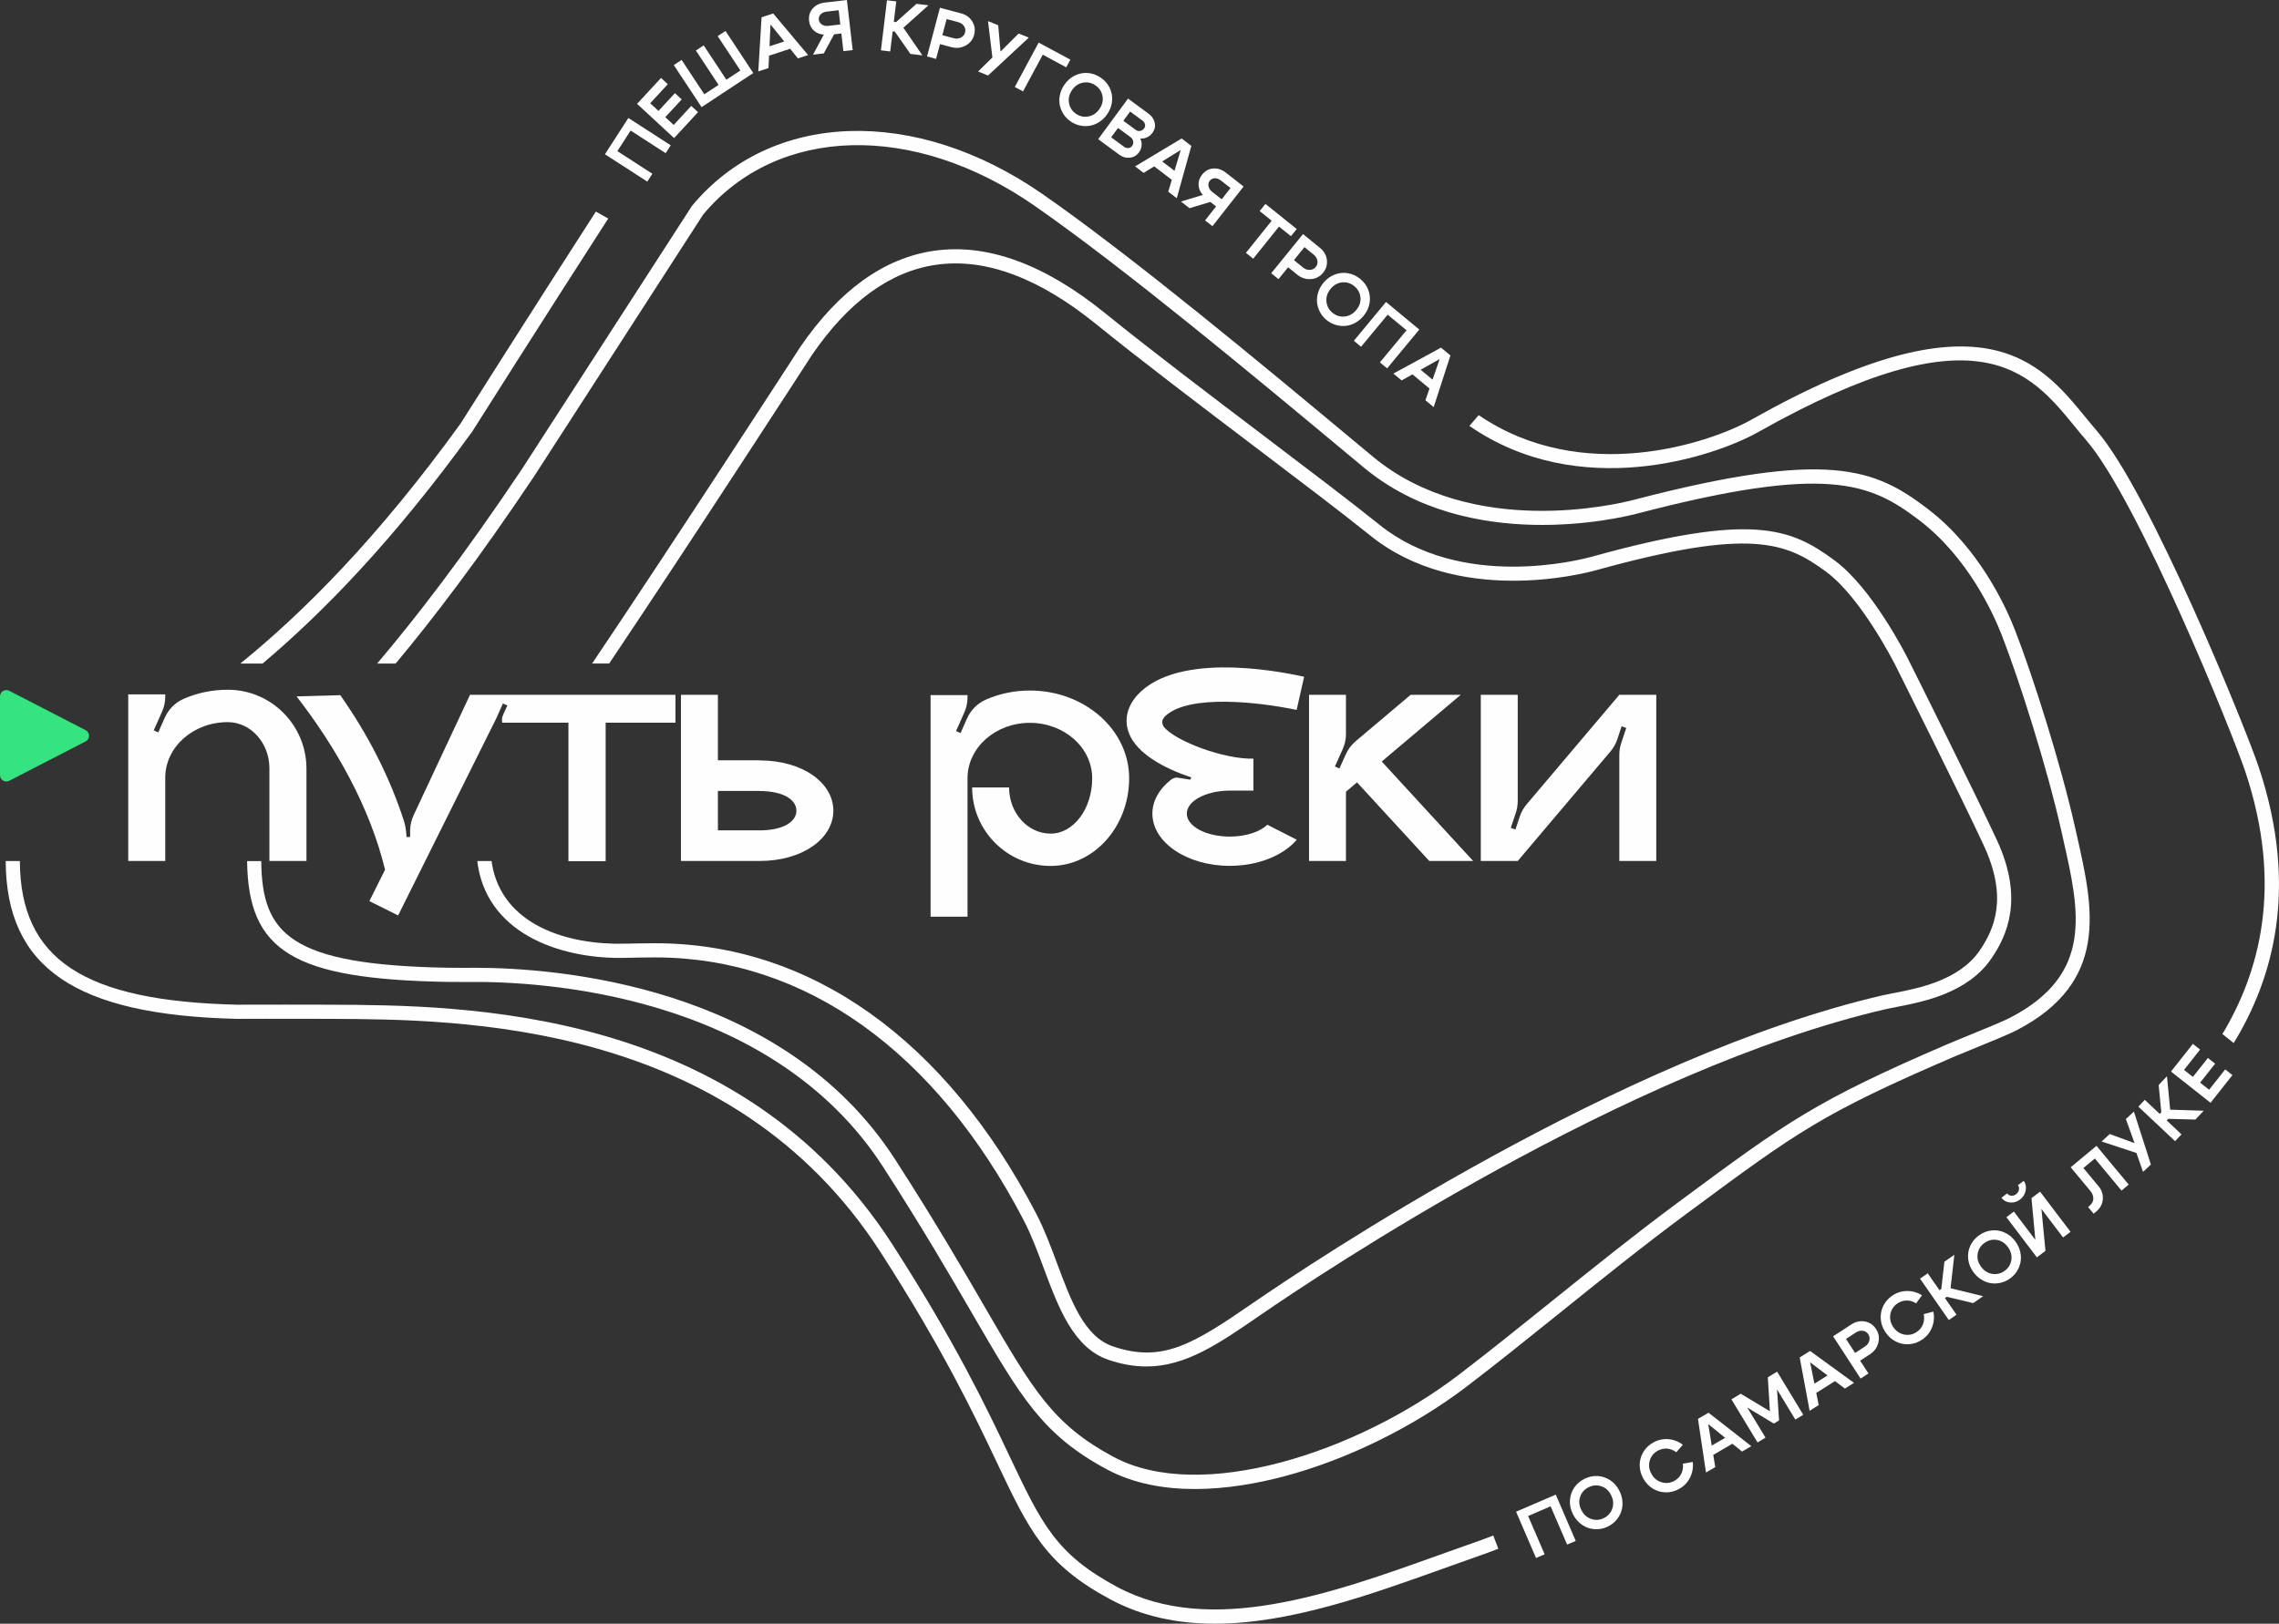
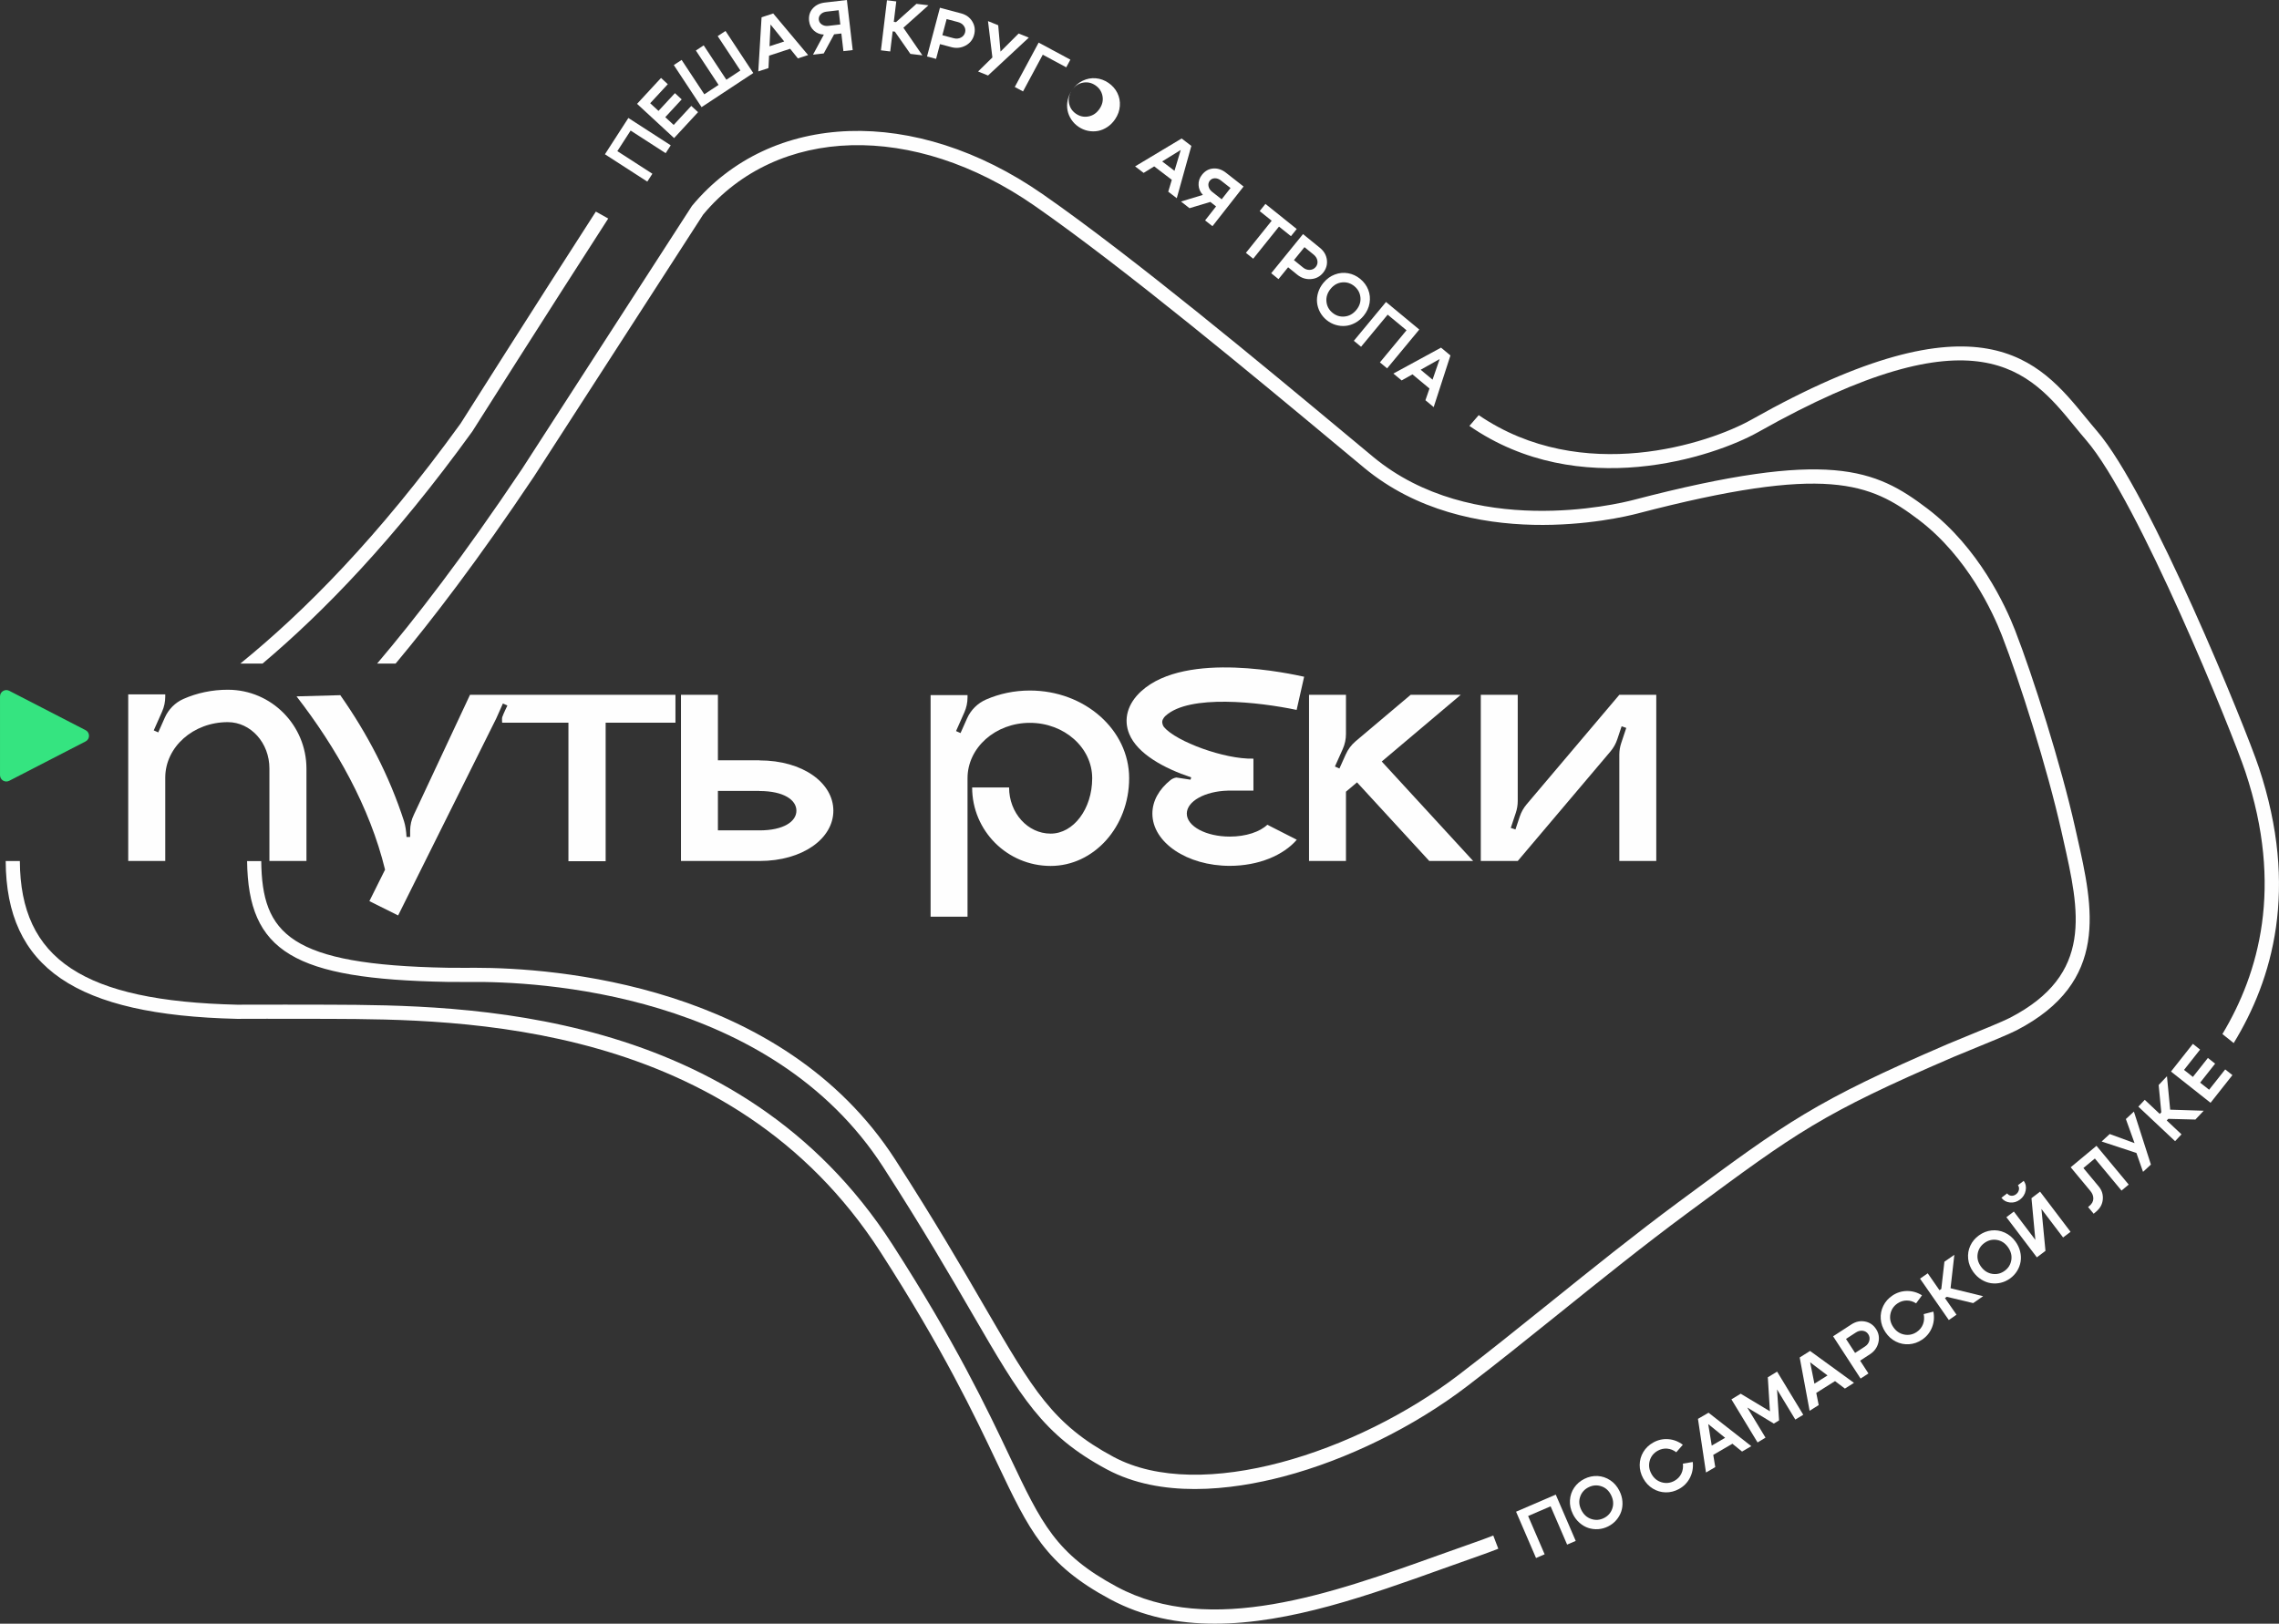
<svg xmlns="http://www.w3.org/2000/svg" xml:space="preserve" width="78.052mm" height="55.625mm" version="1.1" style="shape-rendering:geometricPrecision; text-rendering:geometricPrecision; image-rendering:optimizeQuality; fill-rule:evenodd; clip-rule:evenodd" viewBox="0 0 4121.13 2936.98">
  <rect x="0" y="0" width="4121.13" height="2936.98" fill="#333333" stroke="none" />
  <defs>
    <style type="text/css">
   
    .fil0 {fill:#FEFEFE;fill-rule:nonzero}
    .fil1 {fill:#35E480;fill-rule:nonzero}
   
  </style>
  </defs>
  <g id="Слой_x0020_1">
    <path class="fil0" d="M3756.02 1512.9l-3.51 -15.59c-25.42,-113.67 -76.27,-274.16 -108.82,-357.69 -16.55,-42.45 -65.09,-148.82 -158.4,-219.66 -94.25,-71.55 -177.03,-108.31 -531.54,-15.66 -29.32,7.67 -291.67,70.6 -470.76,-77.98 -14.85,-12.32 -31.59,-26.27 -49.88,-41.48 -144,-119.92 -385.04,-320.65 -547.83,-433.77 -230.22,-159.98 -490.95,-151.2 -634.05,21.42l-307.15 475.59c-107.75,160.92 -193.56,271.31 -262.09,352.16l33.46 0c66.63,-79.81 148.69,-186.75 250.03,-338.09l305.95 -473.9c134.36,-161.37 380.64,-168.07 599.24,-16.16 161.88,112.49 402.38,312.77 546.06,432.43 18.31,15.23 35.05,29.18 49.92,41.51 188.9,156.74 462.95,91.06 493.59,83.05 343.26,-89.7 421.51,-55.58 509.57,11.29 88.12,66.91 134.28,168.15 150.04,208.56 32.2,82.66 82.53,241.49 107.68,353.99l3.51 15.64c29.56,130.82 55.09,243.8 -96.15,322.33 -12.78,6.64 -52.17,22.72 -80.93,34.46 -13.71,5.6 -25.47,10.41 -31.88,13.16 -240.26,103.43 -291.22,141.13 -480.79,281.39l-6.74 4.98c-77.67,57.47 -154.95,119.63 -229.67,179.75 -58.19,46.82 -113.15,91.03 -167.43,132.48 -182.56,139.4 -465.86,232.9 -623.92,148.1 -109.53,-58.78 -145.51,-120.78 -232.45,-270.58 -40.03,-69 -89.86,-154.87 -162.14,-267.03 -205.24,-318.48 -619.05,-347.06 -759.61,-347.06 -4.18,0 -8.14,0.03 -11.82,0.06l-4.82 0.04c-15.86,0 -25.16,-0.01 -33.54,-0.16 -285.67,-5.21 -335.31,-61.32 -336.73,-192.97l-25.58 0c1.94,164.21 84.46,213.52 361.85,218.58 8.5,0.15 17.93,0.16 34,0.16l5.12 -0.05c124.05,-1.47 545.37,18.34 749.61,335.27 71.94,111.66 121.61,197.24 161.51,266 86.9,149.75 126.56,218.09 242.48,280.29 48.89,26.24 104.51,35.64 159.15,35.64 57.51,0 113.94,-10.42 160.26,-22.62 114.69,-30.17 235.77,-89.71 332.15,-163.33 54.55,-41.65 109.63,-85.96 167.96,-132.88 74.53,-59.96 151.6,-121.97 228.85,-179.12l6.74 -4.99c192.42,-142.36 238.14,-176.2 475.68,-278.45 6.33,-2.72 17.91,-7.46 31.43,-12.97 30.85,-12.6 69.23,-28.27 83.06,-35.45 168.76,-87.62 138.55,-221.36 109.33,-350.69z" />
-     <path class="fil0" d="M3611.34 1520.37c-37.78,-82.26 -159.81,-326.01 -161.03,-328.45 -2.59,-5.19 -64.19,-127.73 -132.95,-178.35 -78.72,-57.96 -147.5,-87.34 -438.15,-6.79 -23.85,6.61 -237.26,61.15 -385.03,-57.84 -49.53,-39.86 -126.68,-98.37 -208.37,-160.3 -98,-74.29 -209.07,-158.52 -286.88,-221.73 -109.7,-89.12 -214.07,-127.25 -310.15,-113.26 -90.33,13.12 -171.62,71.62 -241.77,174.15 -2.72,4.21 -227.59,351.56 -376.32,572.42l30.86 0c148.81,-221.53 364.26,-554.33 366.78,-558.23 65.77,-96.11 141.18,-150.96 224.13,-163 88.67,-12.94 186.39,23.37 290.32,107.8 78.16,63.49 189.41,147.84 287.57,222.26 81.53,61.82 158.55,120.21 207.77,159.84 157.73,126.98 382.79,69.55 407.95,62.58 279.43,-77.46 343.64,-50.65 416.12,2.72 63.78,46.95 124.62,167.94 125.24,169.18 1.22,2.44 123.05,245.82 160.66,327.68 42.79,93.18 18.27,149.32 -7.87,187.83 -37.02,54.51 -111.28,68.85 -155.65,77.39 -7.67,1.48 -14.51,2.81 -20.24,4.13 -474.27,109.83 -1032.21,483.19 -1139.24,556.93 -107.76,74.23 -163.5,108.59 -252.84,77.94 -51.45,-17.64 -75.38,-81.86 -100.7,-149.87 -11.26,-30.24 -22.9,-61.49 -37.42,-89.43 -164.17,-315.86 -408.95,-489.79 -689.29,-489.79l-0.27 0 -1.51 0c-13.19,0 -39.56,0.42 -52.75,0.78 -104.51,2.64 -222.02,-33.68 -240.74,-144.47 -0.28,-1.67 -0.39,-3.33 -0.56,-5l-25.78 0c0.26,3.08 0.58,6.16 1.11,9.27 21.47,127.11 157.28,168.73 266.66,165.8 13.02,-0.35 39.05,-0.77 52.07,-0.77l1.53 0 0.24 0c270.32,0 507.06,169.03 666.58,475.99 13.79,26.53 25.15,57.04 36.15,86.56 26.29,70.59 53.48,143.58 116.39,165.16 24.58,8.42 47.31,12.22 68.95,12.21 71.28,0 130.94,-41.09 206.72,-93.3 106.37,-73.26 660.75,-444.28 1130.5,-553.07 5.46,-1.26 12,-2.51 19.31,-3.93 48.26,-9.31 129.03,-24.9 171.98,-88.15 27.6,-40.63 58.64,-106.91 9.97,-212.89z" />
    <path class="fil0" d="M474.82 1200.23c110.55,-93.22 238.37,-224.93 379.15,-419.68 1.88,-2.98 135.7,-214.42 245.91,-385.29l-22.4 -12.5c-110.13,170.77 -243.14,380.94 -244.71,383.46 -149.23,206.43 -283.71,341.11 -398.15,434.02l40.2 0z" />
    <path class="fil0" d="M2700.26 2777.49c-11.29,4.39 -22.1,8.43 -32.26,11.96 -21.64,7.52 -43.79,15.47 -66.33,23.55 -193.43,69.42 -412.68,148.08 -581.95,57.27 -110.12,-59.09 -136.24,-114.16 -193.47,-234.84 -41.41,-87.35 -98.14,-206.96 -212.59,-384.57 -277.44,-430.5 -776.95,-432.53 -1016.99,-433.52l-3.55 -0.02c-25.31,-0.11 -51.98,-0.13 -76.3,-0.13 -48.77,0 -88.05,0.13 -87.82,0.14 -277.92,-6.47 -392.23,-81.89 -393.11,-259.83l-25.6 0c0.88,193.15 126.26,278.64 418.46,285.43 0.01,0 88.3,-0.33 164.26,0l3.55 0.02c235.55,0.96 725.67,2.97 995.58,421.79 113.55,176.2 169.87,294.95 210.98,381.66 57.9,122.08 86.96,183.36 204.5,246.44 58.97,31.65 122.86,44.16 189.15,44.14 135.25,0 280.38,-52.07 413.56,-99.87 22.45,-8.06 44.52,-15.98 66.09,-23.49 10.37,-3.6 21.42,-7.73 32.97,-12.23l-9.12 -23.91z" />
    <polygon class="fil0" points="1136.3,213.39 1212.9,262.85 1203.72,277.08 1140.36,236.17 1116.34,273.38 1179.7,314.28 1170.51,328.5 1093.91,279.05 " />
    <polygon class="fil0" points="1190.77,200.61 1220.47,168.48 1232.72,179.79 1203.01,211.93 1218.21,225.99 1250.04,191.56 1262.3,202.87 1218.97,249.74 1152.01,187.84 1195.34,140.98 1207.58,152.3 1175.75,186.73 " />
    <polygon class="fil0" points="1268.66,193.8 1218.44,117.7 1232.58,108.37 1273.61,170.56 1299.38,153.55 1258.35,91.38 1272.48,82.05 1313.51,144.23 1338.84,127.51 1297.81,65.33 1311.93,56.01 1362.15,132.1 " />
    <path class="fil0" d="M1380.63 87.28l48.5 -15.93 4.97 15.1 -48.51 15.93 -4.95 -15.1zm9.02 35.84l-18.43 6.05 5.93 -97.91 21.04 -6.92 63.11 75.24 -18.44 6.05 -49.5 -61.33 -3.71 78.82z" />
    <path class="fil0" d="M1494.69 21.05c-4.49,0.52 -8.05,2.16 -10.71,4.92 -2.65,2.76 -3.75,5.95 -3.34,9.57 0.43,3.71 2.28,6.64 5.54,8.79 3.27,2.16 7.1,2.98 11.5,2.48l21.86 -2.54 -2.99 -25.76 -21.86 2.54zm-4.89 41.48c-7.02,-0.23 -13.01,-2.62 -18,-7.15 -4.98,-4.53 -7.88,-10.34 -8.71,-17.41 -1.03,-8.88 1.1,-16.39 6.44,-22.51 5.32,-6.13 12.64,-9.74 21.95,-10.82l39.97 -4.64 10.51 90.56 -16.82 1.95 -3.7 -31.96 -13.08 1.52 -18.79 34.57 -19.41 2.25 19.63 -36.37z" />
    <polygon class="fil0" points="1592.99,91.03 1603.92,0.52 1620.73,2.54 1616.26,39.52 1620.27,40.01 1657.19,6.95 1678.92,9.57 1633.6,50.15 1667.98,100.09 1646.26,97.47 1618.19,57.2 1614.18,56.73 1609.79,93.06 " />
    <path class="fil0" d="M1732.33 39.92l-20.53 -5.44 -7.72 29.21 20.52 5.44c4.7,1.24 9.01,0.87 12.97,-1.15 3.95,-2.01 6.48,-5.12 7.59,-9.31 1.09,-4.11 0.42,-7.95 -2.01,-11.51 -2.42,-3.56 -6.03,-5.97 -10.81,-7.24zm-12.01 45.33l-20.52 -5.44 -7.08 26.69 -16.36 -4.33 23.35 -88.14 38.14 10.12c9.07,2.41 15.86,7.3 20.37,14.69 4.5,7.4 5.6,15.46 3.28,24.19 -2.29,8.65 -7.44,15.12 -15.44,19.41 -8.02,4.3 -16.59,5.24 -25.75,2.82z" />
    <polygon class="fil0" points="1794.55,103.94 1786.61,38.18 1805.07,45.66 1809.25,93.31 1842.02,60.62 1860.38,68.06 1786.67,136.58 1768.68,129.29 " />
    <polygon class="fil0" points="1878.2,77.05 1935.55,107.89 1928.09,121.77 1885.65,98.94 1849.94,165.36 1835.02,157.35 " />
-     <path class="fil0" d="M1938.57 162.99c-5.17,7.62 -6.99,15.48 -5.46,23.6 1.53,8.11 5.77,14.54 12.74,19.27 6.97,4.73 14.51,6.29 22.62,4.71 8.1,-1.58 14.74,-6.18 19.89,-13.8 5.07,-7.47 6.82,-15.23 5.25,-23.27 -1.57,-8.04 -5.84,-14.43 -12.81,-19.16 -6.97,-4.73 -14.49,-6.33 -22.55,-4.82 -8.05,1.51 -14.61,6 -19.68,13.47zm-14.01 -9.5c5.16,-7.62 11.57,-13.27 19.2,-16.95 7.64,-3.68 15.53,-5.17 23.66,-4.48 8.14,0.68 15.77,3.44 22.88,8.27 7.1,4.83 12.49,10.89 16.14,18.19 3.65,7.31 5.17,15.19 4.58,23.64 -0.59,8.46 -3.48,16.51 -8.64,24.11 -3.91,5.76 -8.57,10.43 -14.02,14.03 -5.43,3.61 -11.09,5.96 -16.98,7.05 -5.88,1.1 -11.86,1.02 -17.94,-0.22 -6.08,-1.25 -11.78,-3.66 -17.1,-7.27 -5.33,-3.61 -9.68,-8 -13.09,-13.21 -3.4,-5.19 -5.69,-10.72 -6.84,-16.6 -1.15,-5.87 -1.06,-12 0.28,-18.38 1.33,-6.38 3.95,-12.45 7.86,-18.19z" />
-     <path class="fil0" d="M2065.74 218.05l-22.14 -16.28 -12.25 16.69 22.56 16.58c2.37,1.75 5.02,2.34 7.9,1.77 2.89,-0.55 5.26,-2.11 7.12,-4.61 1.65,-2.25 2.18,-4.69 1.58,-7.33 -0.58,-2.65 -2.18,-4.92 -4.76,-6.82zm-21.41 30l-22.57 -16.58 -12.42 16.89 23.18 17.06c2.51,1.85 5.17,2.64 7.96,2.37 2.78,-0.27 4.99,-1.52 6.65,-3.76 1.9,-2.59 2.57,-5.41 2.01,-8.46 -0.56,-3.05 -2.16,-5.55 -4.82,-7.51zm-20.42 31.72l-38.09 -28.02 54.02 -73.44 37.04 27.24c6.09,4.47 9.82,9.99 11.19,16.55 1.37,6.56 0.03,12.6 -4.04,18.13 -2.67,3.64 -5.97,6.38 -9.92,8.23 -3.94,1.84 -8.01,2.52 -12.18,2.03 2.05,4.1 2.87,8.39 2.42,12.86 -0.44,4.48 -2.06,8.64 -4.9,12.49 -4.05,5.53 -9.5,8.67 -16.3,9.43 -6.81,0.76 -13.22,-1.07 -19.24,-5.5z" />
+     <path class="fil0" d="M1938.57 162.99c-5.17,7.62 -6.99,15.48 -5.46,23.6 1.53,8.11 5.77,14.54 12.74,19.27 6.97,4.73 14.51,6.29 22.62,4.71 8.1,-1.58 14.74,-6.18 19.89,-13.8 5.07,-7.47 6.82,-15.23 5.25,-23.27 -1.57,-8.04 -5.84,-14.43 -12.81,-19.16 -6.97,-4.73 -14.49,-6.33 -22.55,-4.82 -8.05,1.51 -14.61,6 -19.68,13.47zc5.16,-7.62 11.57,-13.27 19.2,-16.95 7.64,-3.68 15.53,-5.17 23.66,-4.48 8.14,0.68 15.77,3.44 22.88,8.27 7.1,4.83 12.49,10.89 16.14,18.19 3.65,7.31 5.17,15.19 4.58,23.64 -0.59,8.46 -3.48,16.51 -8.64,24.11 -3.91,5.76 -8.57,10.43 -14.02,14.03 -5.43,3.61 -11.09,5.96 -16.98,7.05 -5.88,1.1 -11.86,1.02 -17.94,-0.22 -6.08,-1.25 -11.78,-3.66 -17.1,-7.27 -5.33,-3.61 -9.68,-8 -13.09,-13.21 -3.4,-5.19 -5.69,-10.72 -6.84,-16.6 -1.15,-5.87 -1.06,-12 0.28,-18.38 1.33,-6.38 3.95,-12.45 7.86,-18.19z" />
    <path class="fil0" d="M2092.48 285.02l40.57 30.99 -9.65 12.63 -40.57 -31 9.65 -12.62zm-24.45 27.71l-15.43 -11.78 84.12 -50.48 17.59 13.44 -26.35 94.6 -15.42 -11.78 22.6 -75.5 -67.1 41.51z" />
    <path class="fil0" d="M2207.81 326.49c-3.55,-2.78 -7.24,-4.13 -11.06,-4.04 -3.82,0.1 -6.85,1.57 -9.1,4.45 -2.31,2.94 -3.06,6.32 -2.25,10.15 0.81,3.83 2.95,7.12 6.44,9.85l17.32 13.59 15.99 -20.4 -17.32 -13.59zm-32.65 26.03c-4.83,-5.1 -7.41,-11.01 -7.76,-17.75 -0.34,-6.74 1.66,-12.89 6.06,-18.51 5.52,-7.03 12.32,-10.86 20.41,-11.47 8.09,-0.6 15.82,1.98 23.21,7.76l31.68 24.84 -56.26 71.75 -13.32 -10.45 19.85 -25.32 -10.36 -8.12 -37.68 11.34 -15.38 -12.05 39.55 -12.03z" />
    <polygon class="fil0" points="2344.87,414.22 2334.45,427.23 2312.81,409.87 2266.18,467.96 2252.98,457.36 2299.6,399.27 2277.87,381.82 2288.3,368.82 " />
    <path class="fil0" d="M2375.36 460.44l-16.47 -13.38 -19.05 23.45 16.47 13.39c3.78,3.07 7.86,4.5 12.29,4.28 4.42,-0.21 8.01,-2 10.74,-5.37 2.69,-3.31 3.65,-7.07 2.91,-11.33 -0.75,-4.24 -3.05,-7.91 -6.9,-11.04zm-29.57 36.39l-16.48 -13.38 -17.41 21.43 -13.14 -10.68 57.49 -70.76 30.63 24.88c7.28,5.91 11.45,13.17 12.53,21.76 1.07,8.59 -1.24,16.39 -6.94,23.41 -5.63,6.93 -12.99,10.72 -22.05,11.35 -9.07,0.63 -17.29,-2.04 -24.64,-8.01z" />
    <path class="fil0" d="M2406.21 522.39c-5.84,7.12 -8.38,14.78 -7.6,23 0.77,8.23 4.41,15 10.91,20.35 6.52,5.35 13.88,7.6 22.09,6.76 8.22,-0.83 15.25,-4.8 21.1,-11.92 5.73,-6.98 8.18,-14.55 7.35,-22.7 -0.83,-8.16 -4.5,-14.91 -11.02,-20.26 -6.5,-5.34 -13.83,-7.63 -21.99,-6.86 -8.17,0.77 -15.12,4.64 -20.85,11.62zm-13.09 -10.74c5.84,-7.11 12.74,-12.15 20.68,-15.12 7.95,-2.97 15.95,-3.73 23.97,-2.3 8.05,1.43 15.38,4.87 22.02,10.33 6.64,5.46 11.45,11.99 14.41,19.59 2.96,7.61 3.76,15.6 2.4,23.97 -1.37,8.37 -4.97,16.11 -10.82,23.22 -4.41,5.37 -9.49,9.6 -15.23,12.69 -5.74,3.09 -11.59,4.92 -17.56,5.46 -5.96,0.56 -11.91,-0.06 -17.86,-1.86 -5.94,-1.78 -11.39,-4.72 -16.36,-8.8 -4.96,-4.08 -8.9,-8.86 -11.82,-14.35 -2.9,-5.48 -4.67,-11.2 -5.29,-17.15 -0.62,-5.95 0.04,-12.05 1.95,-18.28 1.93,-6.23 5.08,-12.03 9.49,-17.4z" />
    <polygon class="fil0" points="2566.51,596.08 2508.35,666.29 2495.3,655.49 2543.42,597.41 2509.31,569.16 2461.2,627.24 2448.17,616.44 2506.33,546.22 " />
    <path class="fil0" d="M2560.17 661.46l39.25 32.67 -10.16 12.21 -39.25 -32.67 10.16 -12.21zm-25.57 26.66l-14.93 -12.41 86.16 -46.91 17.02 14.17 -30.3 93.41 -14.92 -12.42 25.75 -74.49 -68.78 38.66z" />
    <polygon class="fil0" points="2813.29,2703.49 2849.38,2787.23 2833.83,2793.92 2803.98,2724.67 2763.31,2742.19 2793.17,2811.45 2777.61,2818.15 2741.52,2734.42 " />
    <path class="fil0" d="M2859.47 2731.22c4.11,8.24 10.08,13.68 17.91,16.33 7.81,2.64 15.49,2.09 23.03,-1.66 7.54,-3.76 12.6,-9.57 15.2,-17.41 2.59,-7.84 1.83,-15.87 -2.28,-24.11 -4.02,-8.08 -9.94,-13.4 -17.72,-15.97 -7.78,-2.58 -15.43,-1.99 -22.98,1.78 -7.55,3.76 -12.63,9.51 -15.25,17.28 -2.63,7.77 -1.93,15.69 2.1,23.77zm-15.15 7.55c-4.11,-8.22 -5.89,-16.57 -5.35,-25.05 0.52,-8.46 3.08,-16.07 7.67,-22.83 4.59,-6.75 10.73,-12.04 18.41,-15.88 7.71,-3.84 15.63,-5.56 23.78,-5.16 8.15,0.4 15.77,2.93 22.87,7.6 7.06,4.67 12.67,11.11 16.77,19.35 3.1,6.21 4.9,12.57 5.37,19.08 0.48,6.52 -0.25,12.6 -2.17,18.26 -1.93,5.68 -4.93,10.87 -9,15.56 -4.06,4.68 -8.94,8.46 -14.71,11.33 -5.74,2.86 -11.72,4.52 -17.93,4.94 -6.18,0.42 -12.12,-0.31 -17.83,-2.18 -5.68,-1.87 -10.98,-4.96 -15.89,-9.25 -4.9,-4.29 -8.9,-9.55 -12.01,-15.77z" />
    <path class="fil0" d="M2988.83 2692.64c-7.2,-4.39 -12.98,-10.54 -17.36,-18.46 -4.37,-7.9 -6.5,-16.06 -6.4,-24.5 0.1,-8.44 2.31,-16.25 6.64,-23.4 4.33,-7.15 10.33,-12.85 18.01,-17.1 8.5,-4.7 17.53,-6.69 27.05,-5.96 9.55,0.73 18.31,4.1 26.28,10.11l-11.85 13.56c-5.02,-3.88 -10.5,-6.06 -16.42,-6.56 -5.93,-0.5 -11.57,0.76 -16.98,3.74 -7.45,4.12 -12.31,10.17 -14.59,18.17 -2.26,8 -1.23,15.92 3.1,23.75 4.31,7.82 10.49,12.9 18.47,15.23 7.98,2.33 15.7,1.44 23.16,-2.68 5.54,-3.07 9.67,-7.35 12.38,-12.87 2.69,-5.52 3.66,-11.58 2.88,-18.2l17.84 -3.01c1.08,10.22 -0.6,19.69 -5.04,28.46 -4.44,8.75 -11.02,15.54 -19.76,20.36 -7.68,4.25 -15.7,6.3 -24.07,6.16 -8.35,-0.15 -16.13,-2.42 -23.33,-6.82z" />
    <path class="fil0" d="M3085.45 2620.58l44.15 -25.66 7.97 13.74 -44.13 25.66 -7.99 -13.74zm16.28 33.17l-16.77 9.76 -14.53 -97.02 19.13 -11.13 77.35 60.49 -16.77 9.77 -61.16 -49.73 12.74 77.87z" />
    <polygon class="fil0" points="3178.22,2609.14 3130.93,2531.19 3147.75,2520.99 3200.55,2552.78 3196.75,2491.27 3213.56,2481.06 3260.85,2559.03 3246.48,2567.74 3213.45,2513.28 3217.09,2569.25 3207.64,2575 3159.56,2545.97 3192.58,2600.42 " />
    <path class="fil0" d="M3271.33 2508.95l43.2 -27.2 8.47 13.45 -43.2 27.21 -8.47 -13.46zm17.43 32.58l-16.41 10.35 -17.95 -96.44 18.73 -11.81 79.45 57.71 -16.42 10.35 -62.87 -47.51 15.48 77.36z" />
    <path class="fil0" d="M3355.91 2410.31l-17.79 11.58 16.46 25.33 17.81 -11.57c4.08,-2.65 6.69,-6.11 7.85,-10.38 1.15,-4.28 0.55,-8.23 -1.81,-11.88 -2.32,-3.56 -5.61,-5.65 -9.88,-6.24 -4.28,-0.59 -8.5,0.47 -12.63,3.15zm25.55 39.32l-17.79 11.58 15.05 23.15 -14.2 9.22 -49.7 -76.44 33.08 -21.52c7.86,-5.1 16.05,-6.86 24.56,-5.24 8.5,1.61 15.22,6.2 20.14,13.77 4.87,7.51 6.22,15.68 4.04,24.5 -2.19,8.82 -7.24,15.82 -15.19,20.97z" />
    <path class="fil0" d="M3428.36 2426.7c-7.56,-3.78 -13.84,-9.4 -18.88,-16.9 -5.04,-7.5 -7.87,-15.44 -8.5,-23.87 -0.63,-8.43 0.91,-16.38 4.59,-23.88 3.69,-7.5 9.19,-13.7 16.47,-18.59 8.08,-5.42 16.9,-8.17 26.45,-8.26 9.57,-0.09 18.57,2.51 27.05,7.8l-10.64 14.52c-5.33,-3.42 -10.97,-5.13 -16.93,-5.11 -5.95,0.02 -11.47,1.74 -16.59,5.17 -7.08,4.76 -11.39,11.21 -12.97,19.37 -1.58,8.18 0.13,15.98 5.13,23.4 4.98,7.43 11.55,11.96 19.7,13.6 8.16,1.63 15.78,0.08 22.84,-4.67 5.27,-3.54 9,-8.17 11.23,-13.88 2.22,-5.73 2.67,-11.86 1.31,-18.38l17.51 -4.54c1.96,10.08 1.11,19.68 -2.57,28.78 -3.66,9.11 -9.65,16.45 -17.94,22.02 -7.27,4.89 -15.09,7.61 -23.42,8.19 -8.35,0.59 -16.29,-1.01 -23.84,-4.77z" />
    <polygon class="fil0" points="3524.05,2387.72 3472,2312.85 3485.92,2303.18 3507.17,2333.77 3510.48,2331.48 3516.09,2282.22 3534.05,2269.74 3527.2,2330.18 3586.09,2344.6 3568.11,2357.1 3520.38,2345.69 3517.06,2348 3537.95,2378.05 " />
    <path class="fil0" d="M3582.15 2290.98c5.39,7.46 12.16,11.85 20.3,13.19 8.16,1.34 15.64,-0.46 22.47,-5.39 6.83,-4.93 10.88,-11.47 12.16,-19.65 1.28,-8.15 -0.78,-15.95 -6.16,-23.42 -5.3,-7.32 -11.99,-11.61 -20.08,-12.9 -8.1,-1.27 -15.55,0.58 -22.38,5.51 -6.84,4.94 -10.91,11.45 -12.25,19.54 -1.33,8.09 0.65,15.79 5.95,23.12zm-13.74 9.92c-5.39,-7.46 -8.5,-15.41 -9.36,-23.85 -0.85,-8.44 0.45,-16.37 3.88,-23.78 3.42,-7.41 8.63,-13.63 15.6,-18.66 6.96,-5.04 14.51,-8.03 22.61,-8.95 8.12,-0.94 16.04,0.32 23.78,3.78 7.76,3.46 14.32,8.91 19.72,16.36 4.08,5.64 6.89,11.63 8.41,17.97 1.53,6.33 1.8,12.46 0.83,18.36 -0.98,5.9 -3.11,11.51 -6.34,16.8 -3.26,5.29 -7.48,9.82 -12.69,13.59 -5.22,3.76 -10.83,6.36 -16.88,7.78 -6.04,1.41 -12.01,1.66 -17.93,0.74 -5.92,-0.91 -11.65,-3.09 -17.19,-6.54 -5.54,-3.44 -10.35,-7.98 -14.42,-13.6z" />
    <path class="fil0" d="M3744.18 2228.14l-13.49 10.23 -39.13 -51.58 7.27 75.75 -15.56 11.8 -55.11 -72.64 13.5 -10.24 38.88 51.27 -7.02 -75.44 15.55 -11.8 55.11 72.65zm-91.47 -58.3c-5.46,4.15 -11.46,5.89 -18,5.24 -6.56,-0.64 -11.72,-3.51 -15.56,-8.54l10.38 -7.89c1.93,2.56 4.42,3.98 7.46,4.25 3.03,0.26 5.89,-0.63 8.6,-2.68 2.76,-2.11 4.5,-4.75 5.18,-7.94 0.68,-3.19 0.11,-6 -1.73,-8.42l10.38 -7.87c3.72,4.92 4.92,10.73 3.59,17.46 -1.31,6.74 -4.75,12.2 -10.29,16.4z" />
    <path class="fil0" d="M3785.36 2168.21c0.12,-4.89 -1.65,-9.55 -5.32,-13.95l-35.61 -42.88 46.67 -38.79 58.25 70.13 -13 10.82 -48.19 -58.01 -20.73 17.23 27.87 33.56c5.5,6.62 7.91,14.3 7.21,23.06 -0.68,8.74 -4.8,16.26 -12.35,22.53l-4.21 3.5 -10.06 -12.12 2.5 -2.09c4.54,-3.78 6.86,-8.11 6.98,-12.99z" />
    <polygon class="fil0" points="3863.29,2085.51 3800.39,2064.79 3815,2051.24 3859.92,2067.7 3844.23,2024.14 3858.75,2010.68 3889.49,2106.5 3875.27,2119.69 " />
    <polygon class="fil0" points="3933.22,2064.17 3866.79,2001.73 3878.37,1989.38 3905.51,2014.89 3908.29,2011.95 3903.52,1962.61 3918.52,1946.68 3924.36,2007.21 3984.96,2009.13 3969.97,2025.07 3920.91,2023.81 3918.14,2026.76 3944.81,2051.82 " />
    <polygon class="fil0" points="3965.43,1947.97 3992.56,1913.64 4005.64,1923.97 3978.53,1958.31 3994.76,1971.15 4023.84,1934.37 4036.91,1944.69 3997.35,1994.77 3925.82,1938.26 3965.38,1888.16 3978.45,1898.51 3949.39,1935.3 " />
    <path class="fil0" d="M849.93 1256.78l-101.33 216.43c-4.58,9.19 -6.95,19.32 -6.95,29.58l0 11.15 -6.54 0c-0.45,-10.44 -2.15,-21.24 -4.58,-28.72 -26.56,-82.14 -66.3,-158.22 -115.19,-227.78l-79.09 2.19c71.37,92.17 132.51,200.15 160.05,313.44l-28.35 56.9 52 25.9 177.6 -356.69c0,-0.01 0,-0.03 0,-0.04l11.84 -26.62 8.14 3.64c0,0 -7.12,14.55 -9.32,20.98 -0.82,2.39 -0.18,10.11 -0.18,10.11l119.87 0 0 250.58 67.3 0 0 -250.58 126.22 0 0 -50.48 -371.49 0z" />
    <path class="fil0" d="M2291.74 1491.8c-13.28,12.75 -38.62,21.45 -67.87,21.45 -42.95,0 -77.77,-18.62 -77.77,-41.58 0,-22.26 32.74,-40.43 73.88,-41.51l0 -0.05 46.61 0 0 -57.88 -0.58 0.02c-51.75,1.37 -138.89,-30.82 -161.08,-56.97 -2.59,-3.05 -3.89,-8.9 -3.07,-11.3 0.02,-0.02 0.77,-4.6 5.99,-9.34 43.11,-39.11 168.17,-24.91 236.86,-10.53l13.56 -60.03c-21.54,-4.53 -212.69,-48.1 -294.37,26.01 -24.93,22.6 -32.88,50.89 -21.83,77.6 14.83,35.81 62.53,61.92 111.94,78.44l-1.15 4.16 -25.64 -3.89c-3.91,0.64 -7.62,2.22 -10.68,4.68 -20.37,16.4 -32.67,37.52 -32.67,60.6 0,52.19 62.67,94.48 139.99,94.48 51.79,0 96.93,-19.02 121.14,-47.23l-53.27 -27.11z" />
    <path class="fil0" d="M1440.16 1466.4c0,-19.66 -23.24,-35.59 -66.79,-35.59l0 -0.22 -75.16 0 0 71.41 75.16 0c43.55,0 66.79,-15.95 66.79,-35.61zm66.81 0c0,50.24 -55.21,90.97 -133.6,90.97l-141.95 0 0 -300.59 66.79 0 0 118.44 75.16 0 0 0.22c78.39,0 133.6,40.73 133.6,90.97z" />
    <path class="fil0" d="M2041.83 1407.67c0,87.64 -63.55,158.66 -141.95,158.66 -78.4,0 -141.96,-63.55 -141.96,-141.94l66.81 0c0,46.09 33.65,83.49 75.15,83.49 41.51,0 75.14,-44.88 75.14,-100.21 0,-55.31 -50.46,-100.18 -112.7,-100.18 -62.26,0 -112.74,44.87 -112.74,100.18l0 250.5 -66.79 0 0 -400.79 66.79 0 0 4.08c0,9.36 -1.95,18.6 -5.76,27.13l-15.01 33.79 8.13 3.61 11.8 -26.54c6.82,-15.32 19.15,-27.51 34.53,-34.2 23.85,-10.38 50.67,-16.21 79.04,-16.21 99.14,0 179.52,71.03 179.52,158.63z" />
    <path class="fil0" d="M2663.94 1557.37l-79.37 0 -130.65 -142.22 -20.01 16.89 0 125.33 -66.79 0 0 -300.6 66.79 0 0 70.9c0,9.35 -1.95,18.59 -5.76,27.13l-14.18 31.66 8.13 3.61 11.42 -25.44c4.1,-9.23 10.24,-17.4 17.95,-23.91l99.42 -83.95 90.59 0 -142.86 120.65 165.32 179.96z" />
    <path class="fil0" d="M2995.04 1256.78l0 300.6 -66.81 0 0 -192.17c0,-7.2 1.16,-14.31 3.44,-21.13l9.14 -27.43 -8.45 -2.82 -7.8 23.4c-2.7,8.08 -6.9,15.55 -12.38,22.04l-167.65 198.12 -66.8 0 0 -300.6 66.8 0 0 192.17c0,7.17 -1.16,14.3 -3.43,21.13l-9.14 27.45 8.45 2.82 7.81 -23.42c2.68,-8.06 6.89,-15.54 12.37,-22.02l167.64 -198.12 66.81 0z" />
    <path class="fil1" d="M154.8 1320.75l-138.11 -71.24c-7.61,-3.93 -16.68,1.61 -16.68,10.17l0 142.49c0,8.56 9.07,14.1 16.68,10.16l138.11 -71.24c8.26,-4.26 8.26,-16.08 0,-20.34z" />
    <path class="fil0" d="M412.53 1247.61c-29.07,-0.09 -56.52,5.92 -80.85,16.66 -15.06,6.66 -27,18.84 -33.68,33.89l-11.84 26.62 -8.15 -3.64 15.05 -33.84c3.8,-8.57 5.77,-17.84 5.77,-27.2l0 -4.11 -66.96 0 0 301.39 66.96 0 0 -150.71c0,-55.47 50.6,-100.45 113,-100.45 41.62,0 75.35,37.49 75.35,83.71l0 167.44 66.98 0 0 -166.99c0,-78.4 -63.21,-142.48 -141.62,-142.76z" />
    <path class="fil0" d="M4060.41 1396.3c69.31,208.39 24.41,364.1 -41.61,474.11l20.41 16.33c70.02,-114.69 118.76,-278.2 45.5,-498.52 -23.72,-71.31 -196.88,-497.5 -292.84,-608.68 -6.75,-7.84 -13.47,-16.04 -20.32,-24.41 -84.03,-102.67 -188.58,-230.44 -604.24,3.86 -76.4,43.05 -306.08,119.74 -493.33,-8.07l-16.84 19.46c198.4,137.46 441.99,56.44 522.74,10.9 396.96,-223.72 489.86,-110.13 571.85,-9.94 6.99,8.54 13.85,16.93 20.77,24.92 93.79,108.68 264.46,529.5 287.91,600.03z" />
  </g>
</svg>